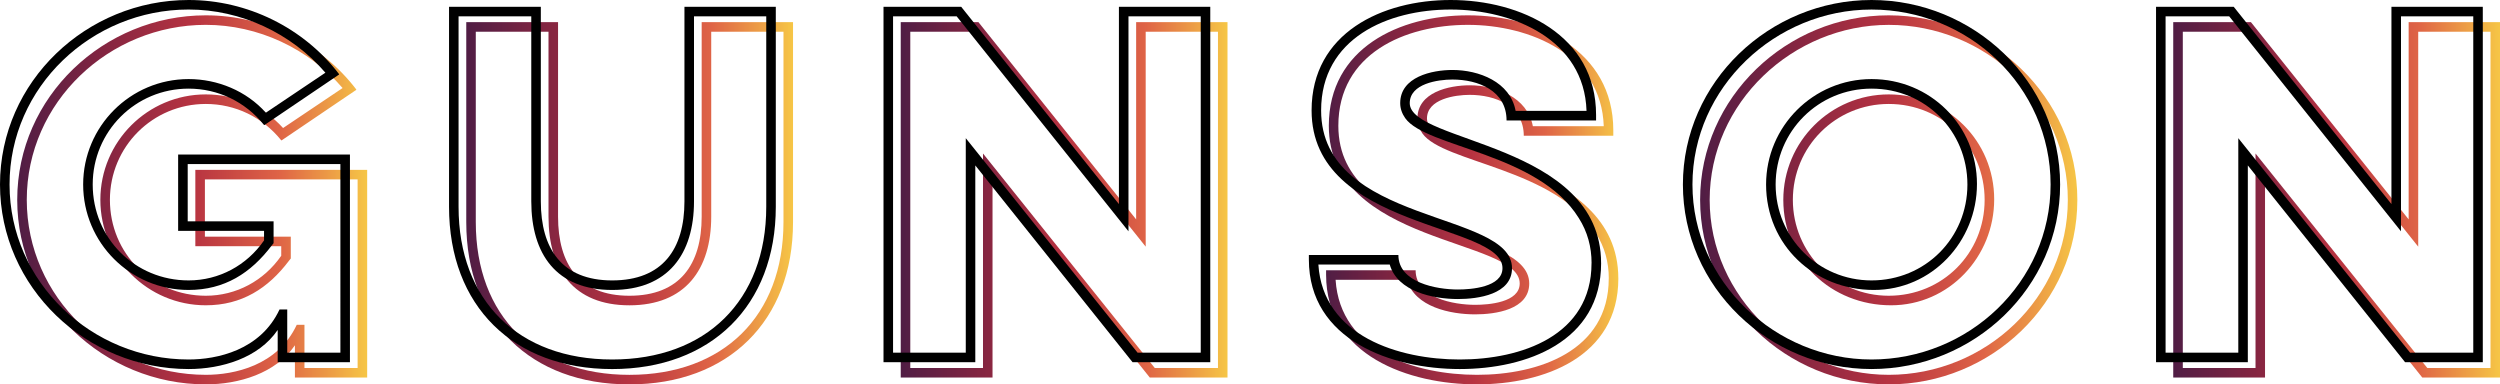
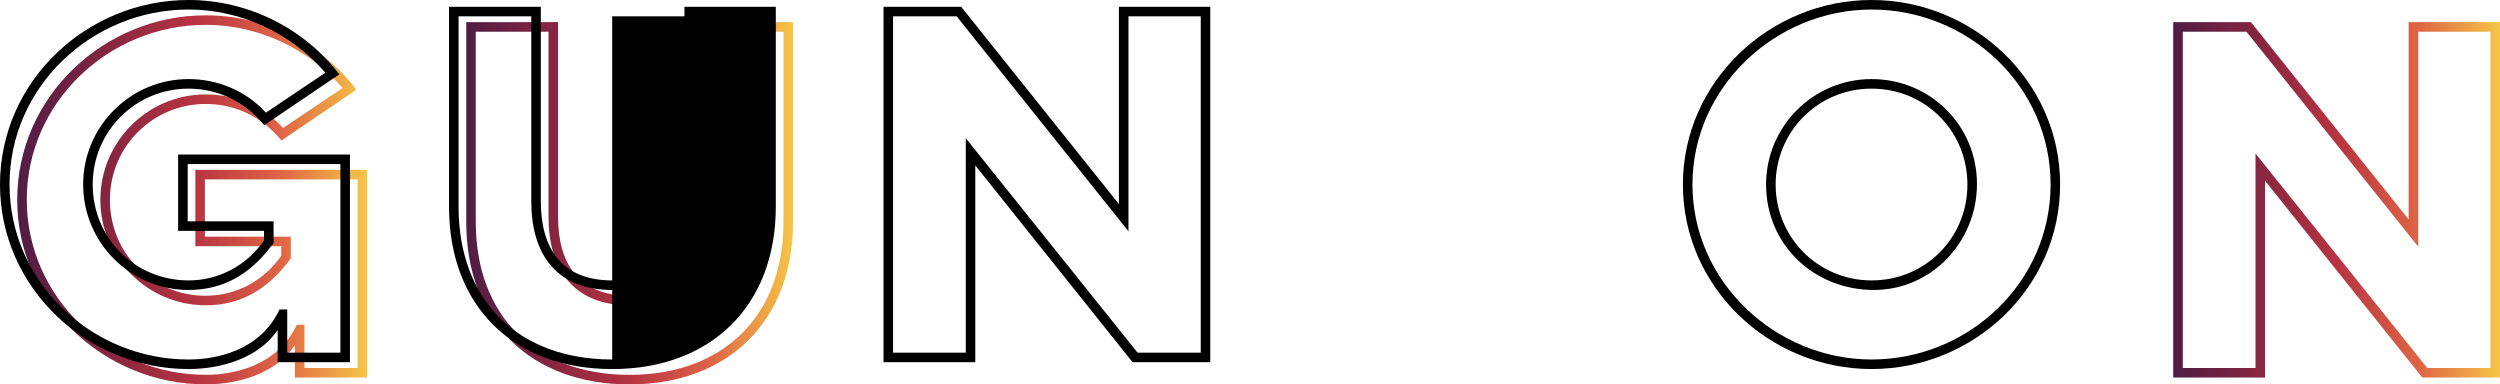
<svg xmlns="http://www.w3.org/2000/svg" xmlns:xlink="http://www.w3.org/1999/xlink" id="b" viewBox="0 0 114.662 17.629">
  <defs>
    <linearGradient id="d" x1="-322.904" y1="2614.062" x2="-306.853" y2="2614.062" gradientTransform="translate(323.693 -2604.896)" gradientUnits="userSpaceOnUse">
      <stop offset="0" stop-color="#501d44" />
      <stop offset=".25" stop-color="#842541" />
      <stop offset=".501" stop-color="#b73341" />
      <stop offset=".751" stop-color="#df6446" />
      <stop offset="1" stop-color="#f6c646" />
    </linearGradient>
    <linearGradient id="e" x1="-302.309" y1="2614.218" x2="-287.322" y2="2614.218" xlink:href="#d" />
    <linearGradient id="f" x1="-282.382" y1="2614.062" x2="-267.395" y2="2614.062" xlink:href="#d" />
    <linearGradient id="g" x1="-262.872" x2="-249.469" xlink:href="#d" />
    <linearGradient id="h" x1="-245.717" x2="-228.416" xlink:href="#d" />
    <linearGradient id="i" x1="-224.018" y1="2614.062" x2="-209.031" y2="2614.062" xlink:href="#d" />
  </defs>
  <g id="c">
    <path d="M16.84,7.79v9.526h-3.314v-1.48c-.876,1.292-2.585,1.793-4.086,1.793C4.771,17.629.79,13.898.79,9.166S4.771.703,9.44.703c2.689,0,5.273,1.271,6.899,3.398v.021l-3.419,2.314h-.021c-.855-1.063-2.106-1.668-3.46-1.668-2.439,0-4.398,1.959-4.398,4.398,0,2.46,1.939,4.398,4.398,4.398,1.396,0,2.668-.688,3.46-1.834v-.438h-3.94v-3.502h7.879ZM16.402,8.228h-7.004v2.626h3.939v1.001l-.083.104c-.959,1.271-2.168,2.043-3.815,2.043-2.668,0-4.836-2.168-4.836-4.836s2.168-4.836,4.836-4.836c1.334,0,2.647.542,3.544,1.542l2.73-1.834c-1.563-1.814-3.877-2.898-6.274-2.898C5,1.141,1.228,4.684,1.228,9.166s3.773,8.025,8.213,8.025c1.292,0,3.293-.417,4.169-2.293h.354v1.98h2.438v-8.65Z" fill="url(#d)" />
    <path d="M36.372,1.016v9.172c0,4.544-2.981,7.442-7.504,7.442s-7.483-2.876-7.483-7.442V1.016h4.21v8.921c0,2.168.959,3.627,3.273,3.627s3.314-1.438,3.314-3.627V1.016h4.19ZM35.934,1.454h-3.314v8.484c0,2.418-1.188,4.065-3.752,4.065s-3.711-1.647-3.711-4.065V1.454h-3.335v8.734c0,4.315,2.752,7.004,7.046,7.004s7.066-2.689,7.066-7.004V1.454Z" fill="url(#e)" />
-     <path d="M56.299,1.016v16.3h-3.564l-7.213-9.026v9.026h-4.21V1.016h3.564l7.233,9.047V1.016h4.19ZM55.861,1.454h-3.314v9.859l-7.879-9.859h-2.918v15.425h3.335V7.04l7.88,9.839h2.897V1.454Z" fill="url(#f)" />
-     <path d="M74.225,12.772c0,3.606-3.419,4.857-6.483,4.857-3.106,0-6.921-1.313-6.921-5.024v-.208h4.106c0,1.271,1.751,1.584,2.731,1.584.604,0,2.043-.104,2.043-.98,0-2.085-8.755-1.751-8.755-7.233,0-3.565,3.252-5.065,6.378-5.065,3.21,0,6.67,1.605,6.67,5.274v.25h-4.106c0-1.376-1.313-1.876-2.481-1.876-.667,0-1.959.188-1.959,1.084,0,1.834,8.776,1.813,8.776,7.337ZM73.787,12.772c0-.75-.188-1.438-.584-2.064-1.855-3.002-7.004-3.231-7.963-4.586-.146-.209-.23-.438-.23-.688,0-1.209,1.459-1.522,2.397-1.522,1.209,0,2.647.542,2.897,1.876h3.252c-.104-3.273-3.377-4.648-6.233-4.648-2.876,0-5.94,1.313-5.94,4.628,0,5.253,8.755,4.586,8.755,7.233,0,1.209-1.564,1.417-2.481,1.417-1.125,0-2.772-.334-3.127-1.584h-3.273c.209,3.294,3.71,4.357,6.483,4.357,2.814,0,6.045-1.084,6.045-4.419Z" fill="url(#g)" />
-     <path d="M95.277,9.166c0,4.732-3.96,8.463-8.65,8.463s-8.651-3.752-8.651-8.463,3.982-8.463,8.651-8.463,8.65,3.731,8.65,8.463ZM94.84,9.166c0-4.502-3.773-8.025-8.213-8.025-4.398,0-8.213,3.565-8.213,8.025s3.815,8.025,8.213,8.025c4.44,0,8.213-3.523,8.213-8.025ZM91.463,9.145c0,2.627-2.064,4.857-4.732,4.857-2.73,0-4.94-2.064-4.94-4.836,0-2.668,2.168-4.836,4.836-4.836,2.689,0,4.836,2.126,4.836,4.815ZM91.025,9.166c0-2.46-1.939-4.398-4.398-4.398-2.439,0-4.398,1.959-4.398,4.398s1.959,4.398,4.398,4.398c2.46,0,4.398-1.939,4.398-4.398Z" fill="url(#h)" />
    <path d="M114.662,1.016v16.3h-3.564l-7.213-9.026v9.026h-4.21V1.016h3.564l7.233,9.047V1.016h4.19ZM114.225,1.454h-3.314v9.859l-7.879-9.859h-2.918v15.425h3.335V7.04l7.88,9.839h2.897V1.454Z" fill="url(#i)" />
    <path d="M16.05,7.087v9.526h-3.314v-1.48c-.876,1.292-2.585,1.793-4.086,1.793C3.982,16.926,0,13.195,0,8.463S3.982,0,8.651,0c2.689,0,5.273,1.271,6.899,3.398v.021l-3.419,2.314h-.021c-.855-1.063-2.106-1.668-3.46-1.668-2.439,0-4.398,1.959-4.398,4.398,0,2.46,1.939,4.398,4.398,4.398,1.396,0,2.668-.688,3.46-1.834v-.438h-3.94v-3.502h7.879ZM15.613,7.525h-7.004v2.626h3.939v1.001l-.083.104c-.959,1.271-2.168,2.043-3.815,2.043-2.668,0-4.836-2.168-4.836-4.836s2.168-4.836,4.836-4.836c1.334,0,2.647.542,3.544,1.542l2.73-1.834c-1.563-1.814-3.877-2.898-6.274-2.898C4.211.438.438,3.981.438,8.463s3.773,8.025,8.213,8.025c1.292,0,3.293-.417,4.169-2.293h.354v1.98h2.438V7.525Z" />
-     <path d="M35.582.313v9.172c0,4.544-2.981,7.442-7.504,7.442s-7.483-2.876-7.483-7.442V.313h4.21v8.921c0,2.168.959,3.627,3.273,3.627s3.314-1.438,3.314-3.627V.313h4.19ZM35.144.75h-3.314v8.484c0,2.418-1.188,4.065-3.752,4.065s-3.711-1.647-3.711-4.065V.75h-3.335v8.734c0,4.315,2.752,7.004,7.046,7.004s7.066-2.689,7.066-7.004V.75Z" />
+     <path d="M35.582.313v9.172c0,4.544-2.981,7.442-7.504,7.442s-7.483-2.876-7.483-7.442V.313h4.21v8.921c0,2.168.959,3.627,3.273,3.627s3.314-1.438,3.314-3.627V.313h4.19ZM35.144.75h-3.314v8.484c0,2.418-1.188,4.065-3.752,4.065s-3.711-1.647-3.711-4.065V.75h-3.335v8.734c0,4.315,2.752,7.004,7.046,7.004V.75Z" />
    <path d="M55.509.313v16.3h-3.564l-7.213-9.026v9.026h-4.21V.313h3.564l7.233,9.047V.313h4.19ZM55.071.75h-3.314v9.859L43.878.75h-2.918v15.425h3.335V6.337l7.88,9.839h2.897V.75Z" />
-     <path d="M73.435,12.069c0,3.606-3.419,4.857-6.483,4.857-3.106,0-6.921-1.313-6.921-5.024v-.208h4.106c0,1.271,1.751,1.584,2.731,1.584.604,0,2.043-.104,2.043-.98,0-2.085-8.755-1.751-8.755-7.233,0-3.565,3.252-5.065,6.378-5.065,3.21,0,6.67,1.605,6.67,5.274v.25h-4.106c0-1.376-1.313-1.876-2.481-1.876-.667,0-1.959.188-1.959,1.084,0,1.834,8.776,1.813,8.776,7.337ZM72.997,12.069c0-.75-.188-1.438-.584-2.064-1.855-3.002-7.004-3.231-7.963-4.586-.146-.209-.23-.438-.23-.688,0-1.209,1.459-1.522,2.397-1.522,1.209,0,2.647.542,2.897,1.876h3.252c-.104-3.273-3.377-4.648-6.233-4.648-2.876,0-5.94,1.313-5.94,4.628,0,5.253,8.755,4.586,8.755,7.233,0,1.209-1.564,1.417-2.481,1.417-1.125,0-2.772-.334-3.127-1.584h-3.273c.209,3.294,3.71,4.357,6.483,4.357,2.814,0,6.045-1.084,6.045-4.419Z" />
    <path d="M94.487,8.463c0,4.732-3.96,8.463-8.65,8.463s-8.651-3.752-8.651-8.463,3.982-8.463,8.651-8.463,8.65,3.731,8.65,8.463ZM94.05,8.463c0-4.502-3.773-8.025-8.213-8.025-4.398,0-8.213,3.565-8.213,8.025s3.815,8.025,8.213,8.025c4.44,0,8.213-3.523,8.213-8.025ZM90.673,8.442c0,2.627-2.064,4.857-4.732,4.857-2.73,0-4.94-2.064-4.94-4.836,0-2.668,2.168-4.836,4.836-4.836,2.689,0,4.836,2.126,4.836,4.815ZM90.235,8.463c0-2.46-1.939-4.398-4.398-4.398-2.439,0-4.398,1.959-4.398,4.398s1.959,4.398,4.398,4.398c2.46,0,4.398-1.939,4.398-4.398Z" />
-     <path d="M113.873.313v16.3h-3.564l-7.213-9.026v9.026h-4.21V.313h3.564l7.233,9.047V.313h4.19ZM113.435.75h-3.314v9.859l-7.879-9.859h-2.918v15.425h3.335V6.337l7.88,9.839h2.897V.75Z" />
  </g>
</svg>